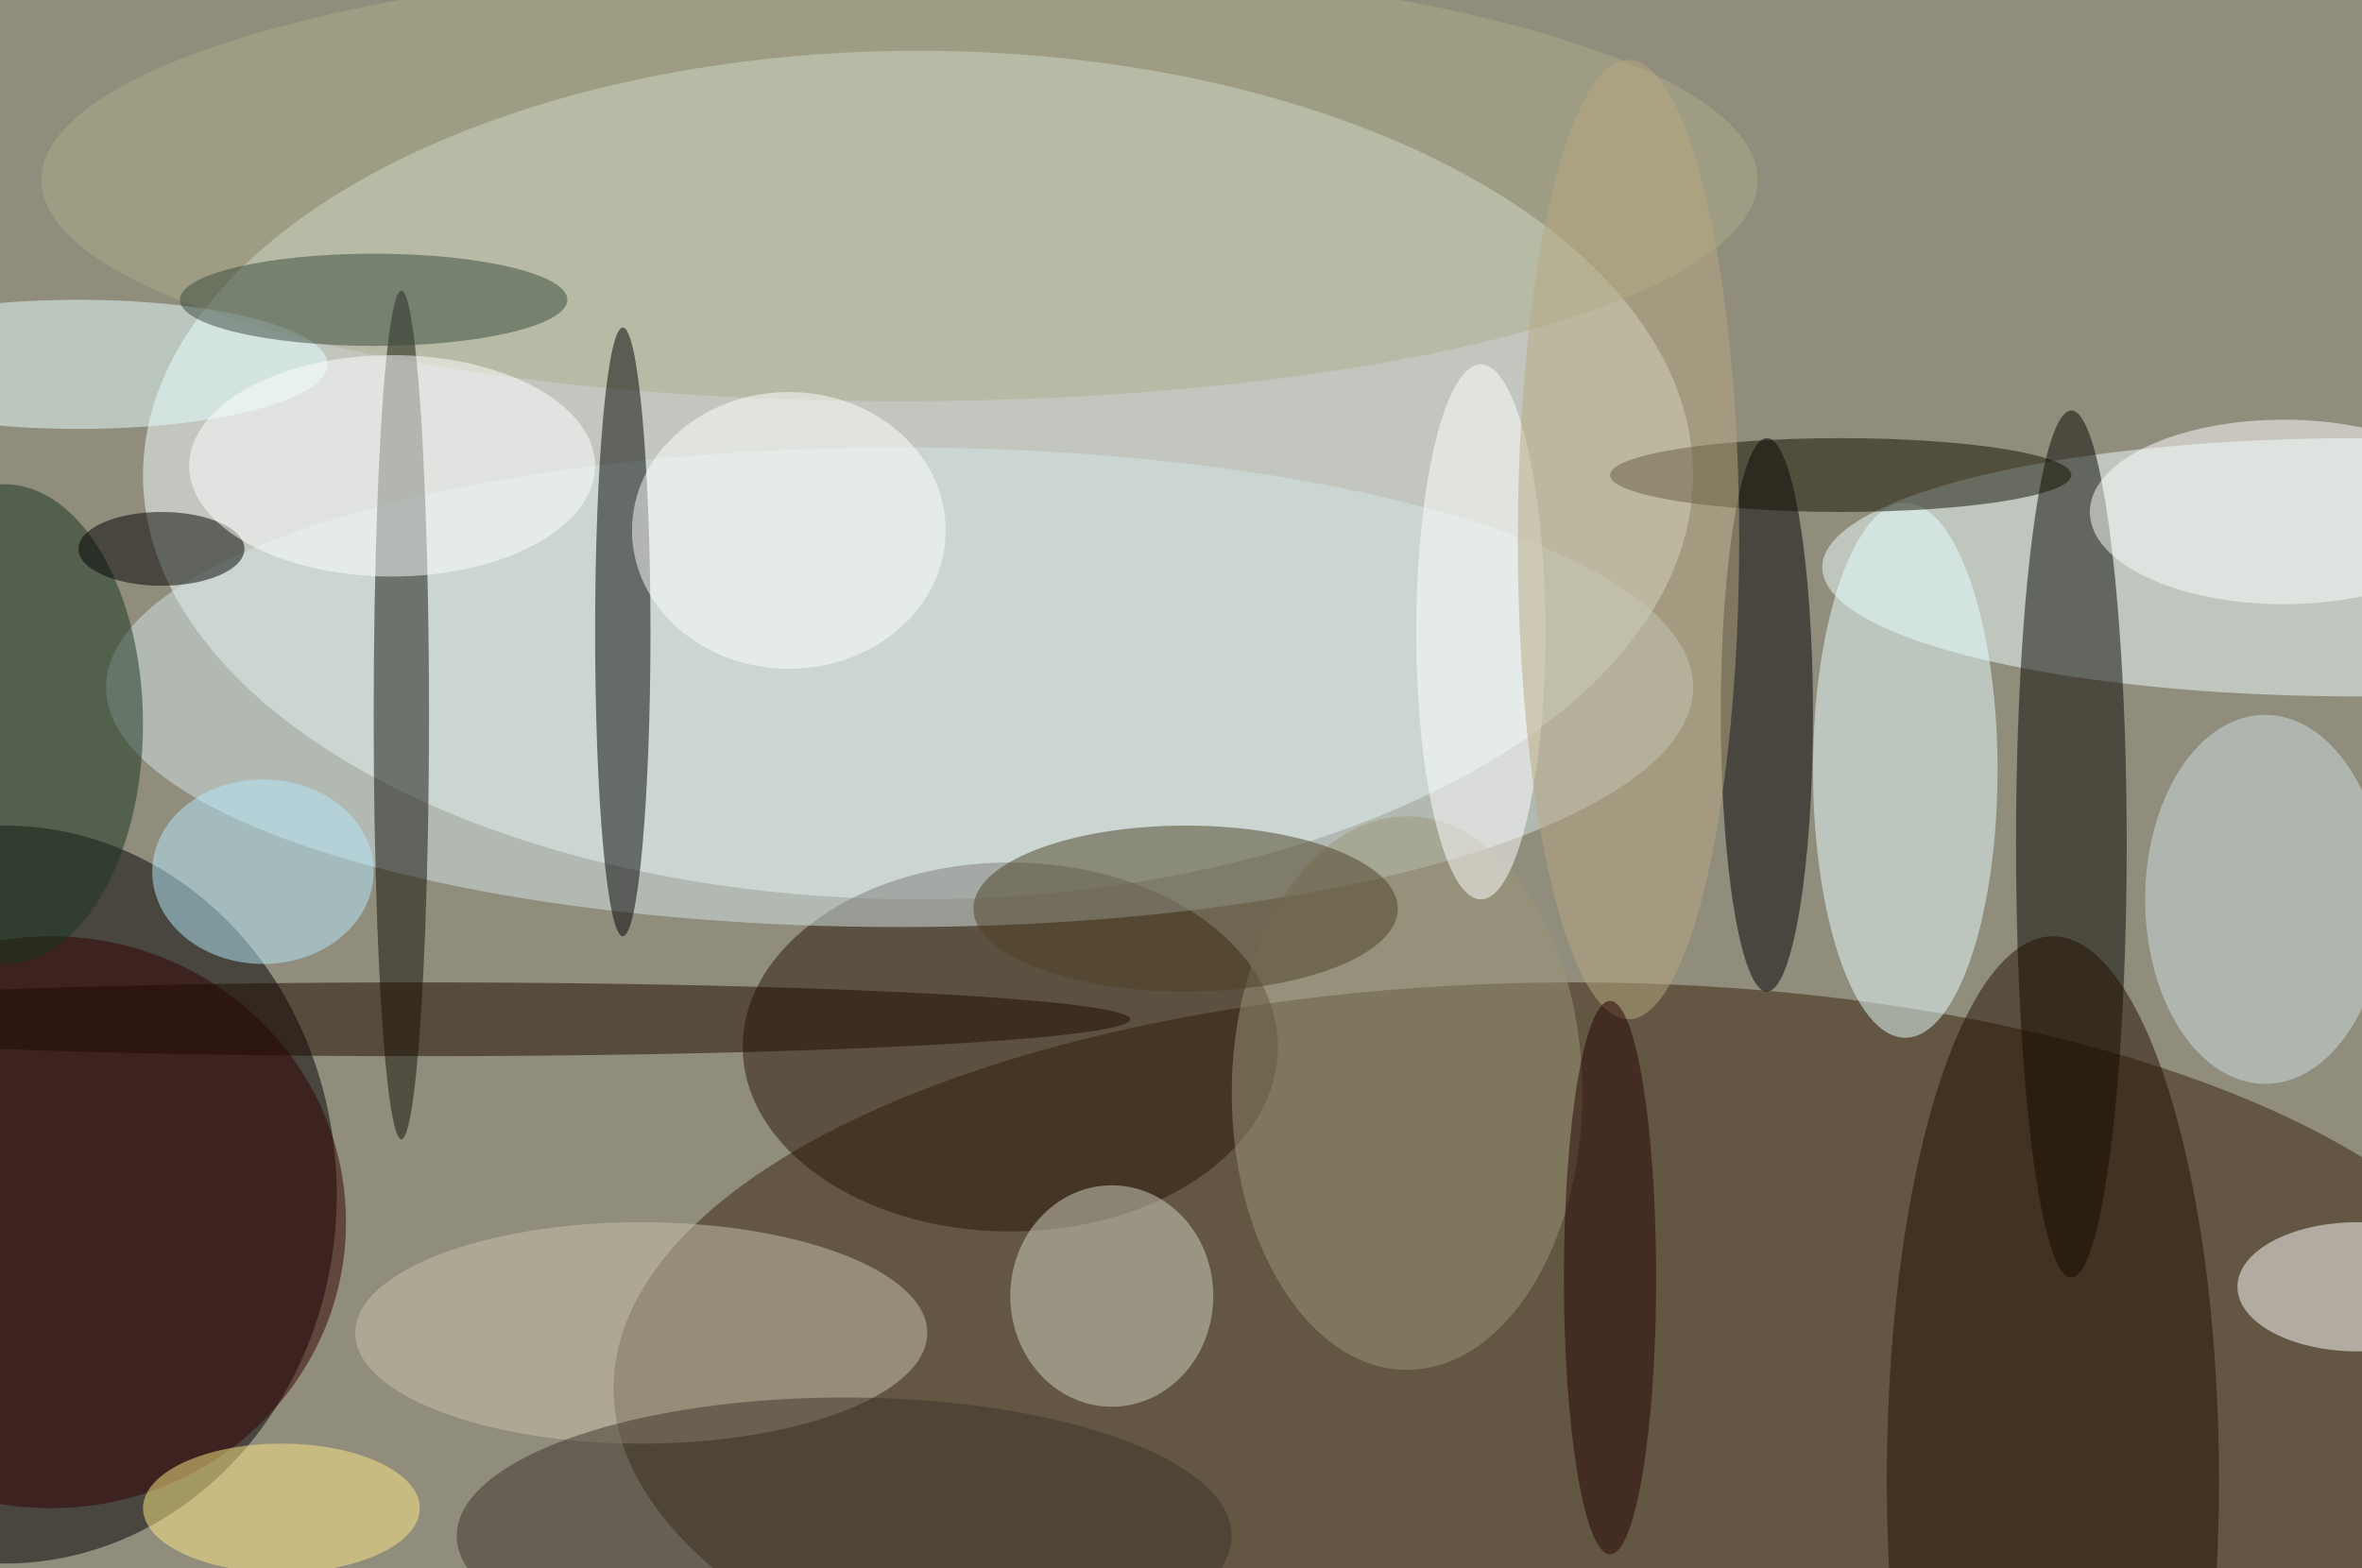
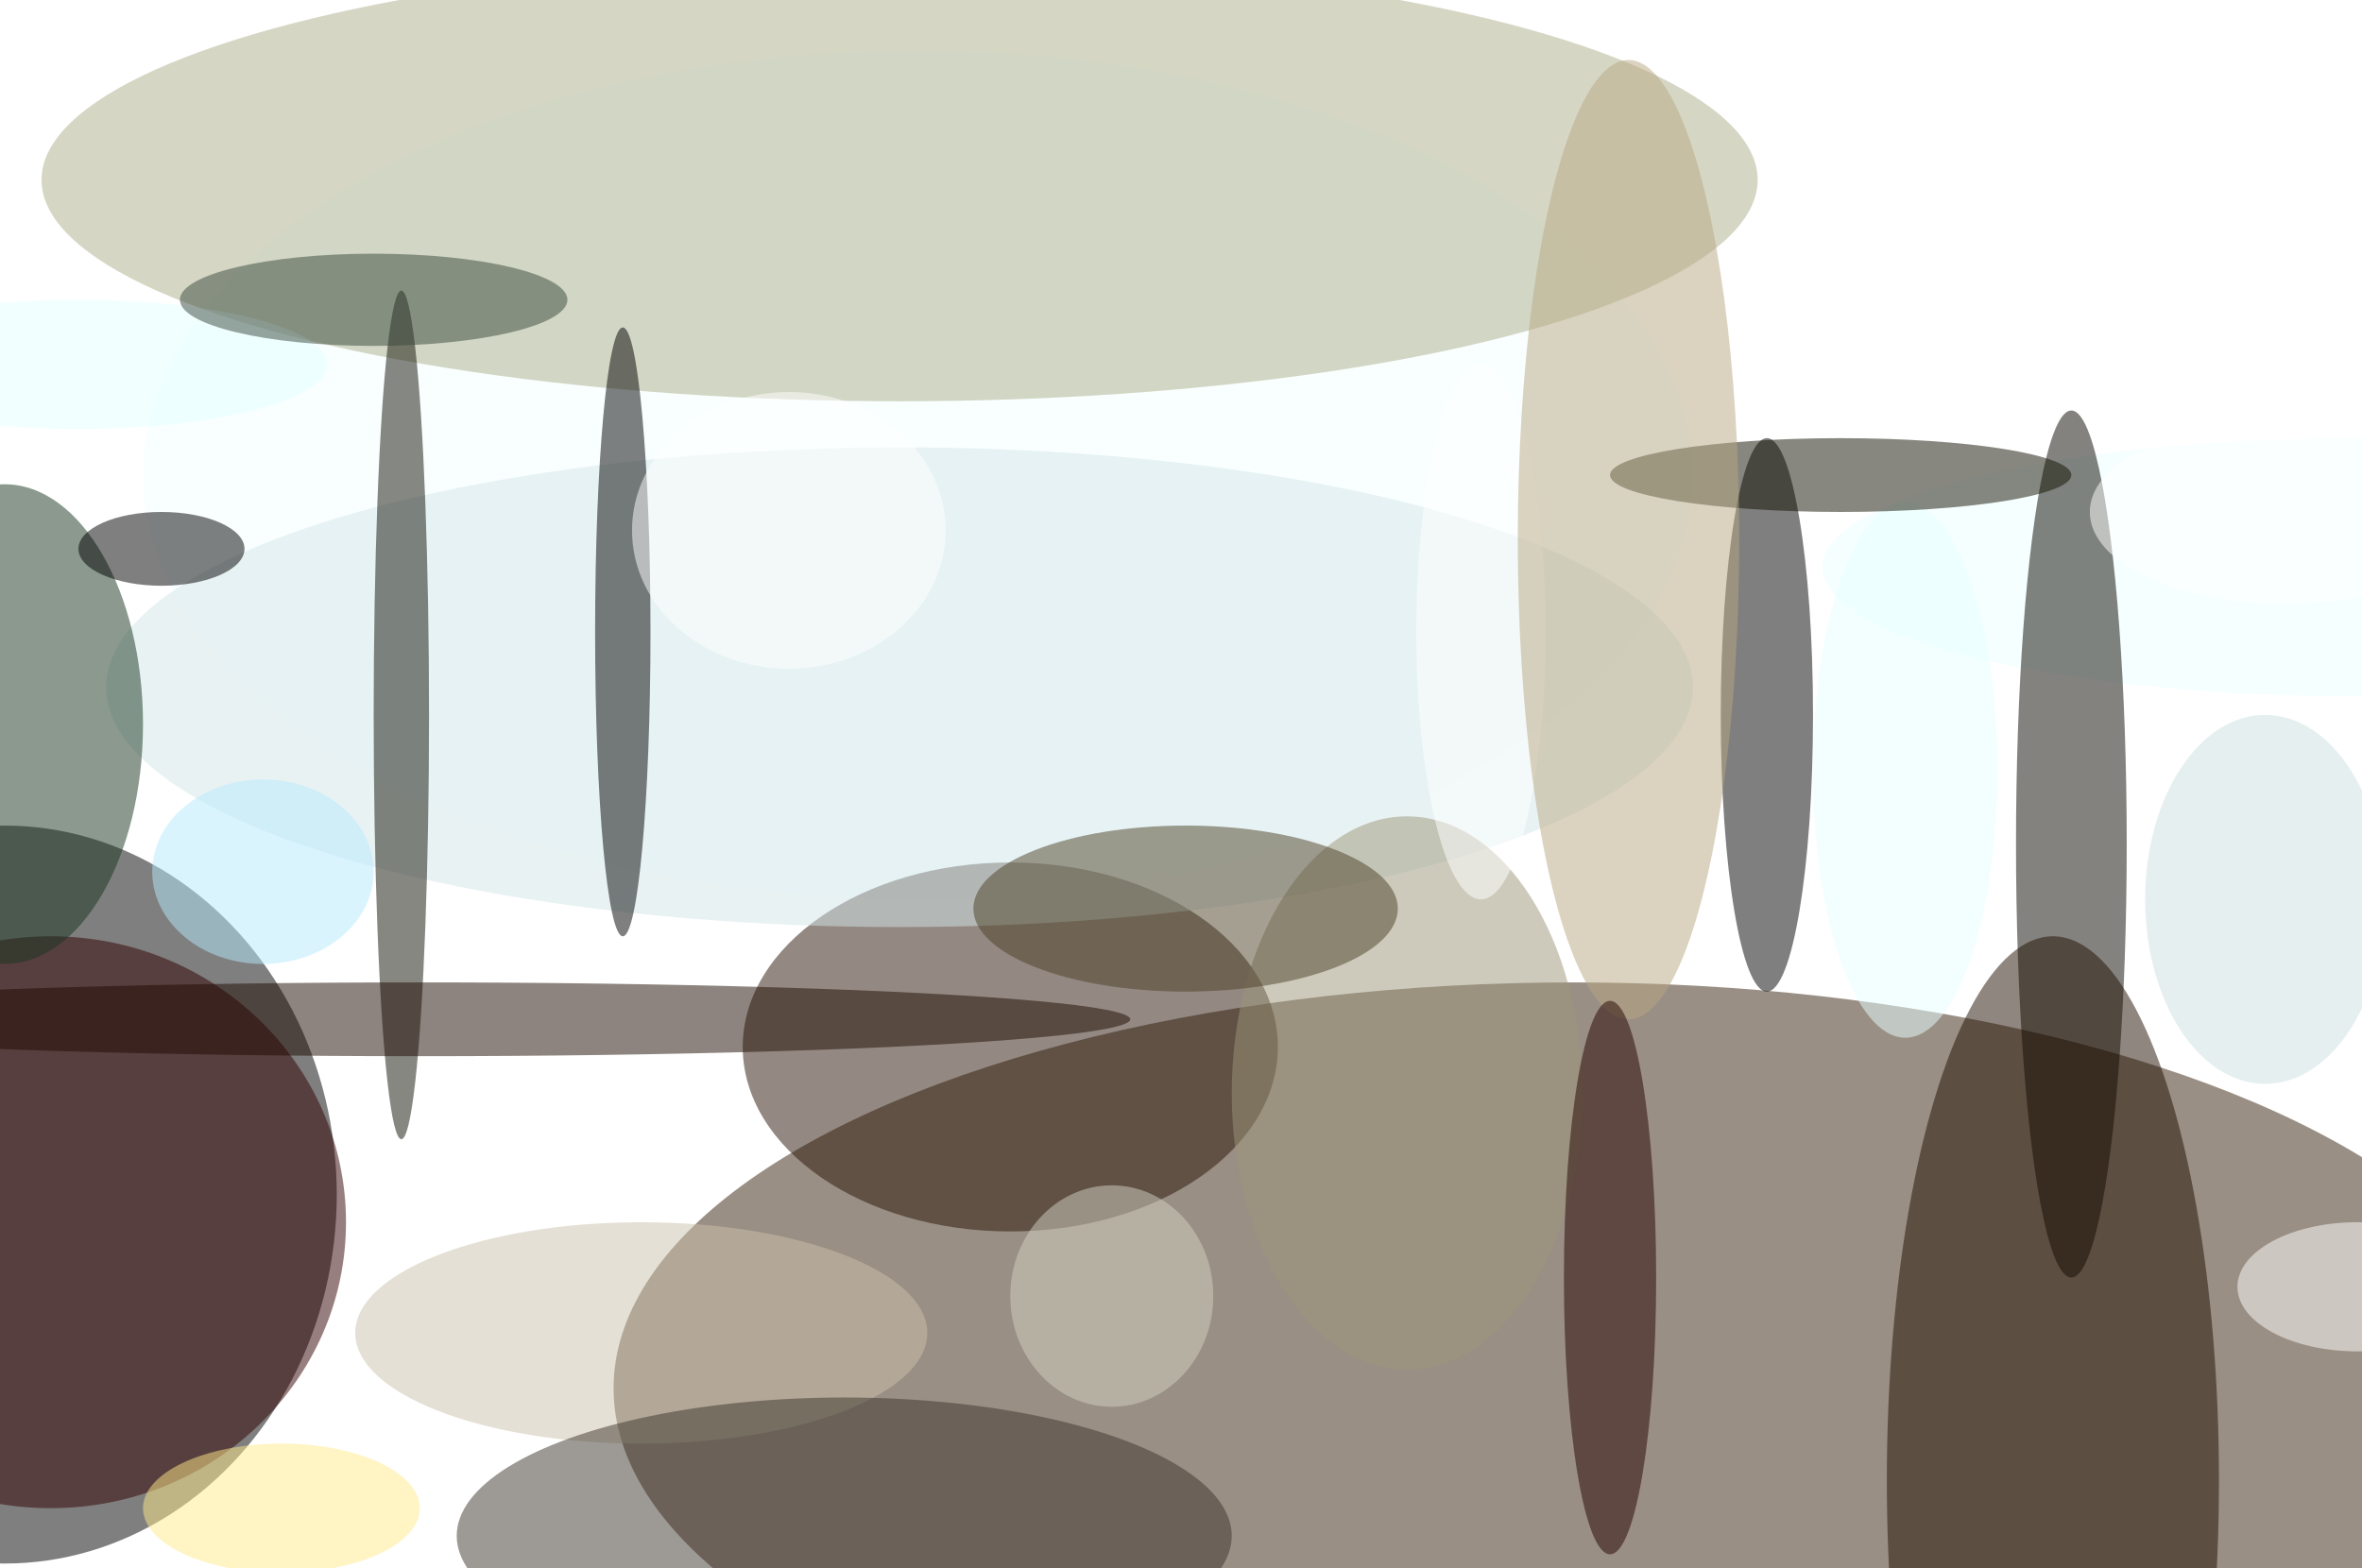
<svg xmlns="http://www.w3.org/2000/svg" width="1024" height="680">
-   <path fill="#918d7d" d="M0 0h1024v680H0z" />
+   <path fill="#918d7d" d="M0 0v680H0z" />
  <g fill-opacity=".502" transform="matrix(4 0 0 4 2 2)">
    <ellipse cx="99" cy="51" fill="#f4fffe" rx="84" ry="46" />
    <ellipse cx="170" cy="150" fill="#37200a" rx="104" ry="44" />
    <ellipse cy="129" rx="36" ry="40" />
    <ellipse cx="255" cy="61" fill="#ebffff" rx="58" ry="14" />
    <ellipse cx="224" cy="91" fill="#090600" rx="6" ry="47" />
    <ellipse cx="109" cy="113" fill="#281506" rx="29" ry="20" />
    <ellipse cx="191" cy="77" rx="5" ry="30" />
    <ellipse cx="97" cy="74" fill="#d4e6e8" rx="86" ry="26" />
    <ellipse cx="5" cy="132" fill="#320000" rx="32" ry="31" />
    <ellipse cx="97" cy="19" fill="#acae8a" rx="93" ry="24" />
    <ellipse cx="67" cy="68" rx="3" ry="33" />
    <ellipse cx="222" cy="160" fill="#200e00" rx="18" ry="59" />
    <ellipse cx="43" cy="77" fill="#111107" rx="3" ry="46" />
    <ellipse cx="206" cy="83" fill="#e7ffff" rx="10" ry="29" />
    <ellipse cx="69" cy="144" fill="#ccc1ab" rx="31" ry="12" />
    <ellipse cx="45" cy="110" fill="#1e0a00" rx="77" ry="4" />
    <ellipse cx="120" cy="140" fill="#d2d2c1" rx="11" ry="12" />
    <ellipse cy="78" fill="#193420" rx="15" ry="26" />
    <ellipse cx="152" cy="118" fill="#9b957a" rx="19" ry="30" />
    <ellipse cx="245" cy="97" fill="#cbe0e1" rx="13" ry="20" />
    <ellipse cx="199" cy="51" fill="#131000" rx="25" ry="4" />
    <ellipse cx="255" cy="139" fill="#fff" rx="13" ry="7" />
    <ellipse cx="85" cy="57" fill="#fff" rx="17" ry="15" />
    <ellipse cx="8" cy="39" fill="#e4ffff" rx="27" ry="7" />
    <ellipse cx="30" cy="163" fill="#ffe987" rx="15" ry="7" />
    <ellipse cx="128" cy="98" fill="#4d4027" rx="23" ry="9" />
    <ellipse cx="160" cy="68" fill="#fff" rx="7" ry="29" />
    <ellipse cx="176" cy="58" fill="#b7a882" rx="12" ry="52" />
    <ellipse cx="40" cy="32" fill="#39483d" rx="21" ry="5" />
    <ellipse cx="17" cy="59" rx="9" ry="4" />
    <ellipse cx="91" cy="166" fill="#3c342d" rx="42" ry="15" />
    <ellipse cx="28" cy="94" fill="#b6eafd" rx="12" ry="10" />
    <ellipse cx="247" cy="55" fill="#fff" rx="21" ry="10" />
-     <ellipse cx="42" cy="50" fill="#fdffff" rx="22" ry="12" />
    <ellipse cx="174" cy="138" fill="#250200" rx="5" ry="30" />
  </g>
</svg>